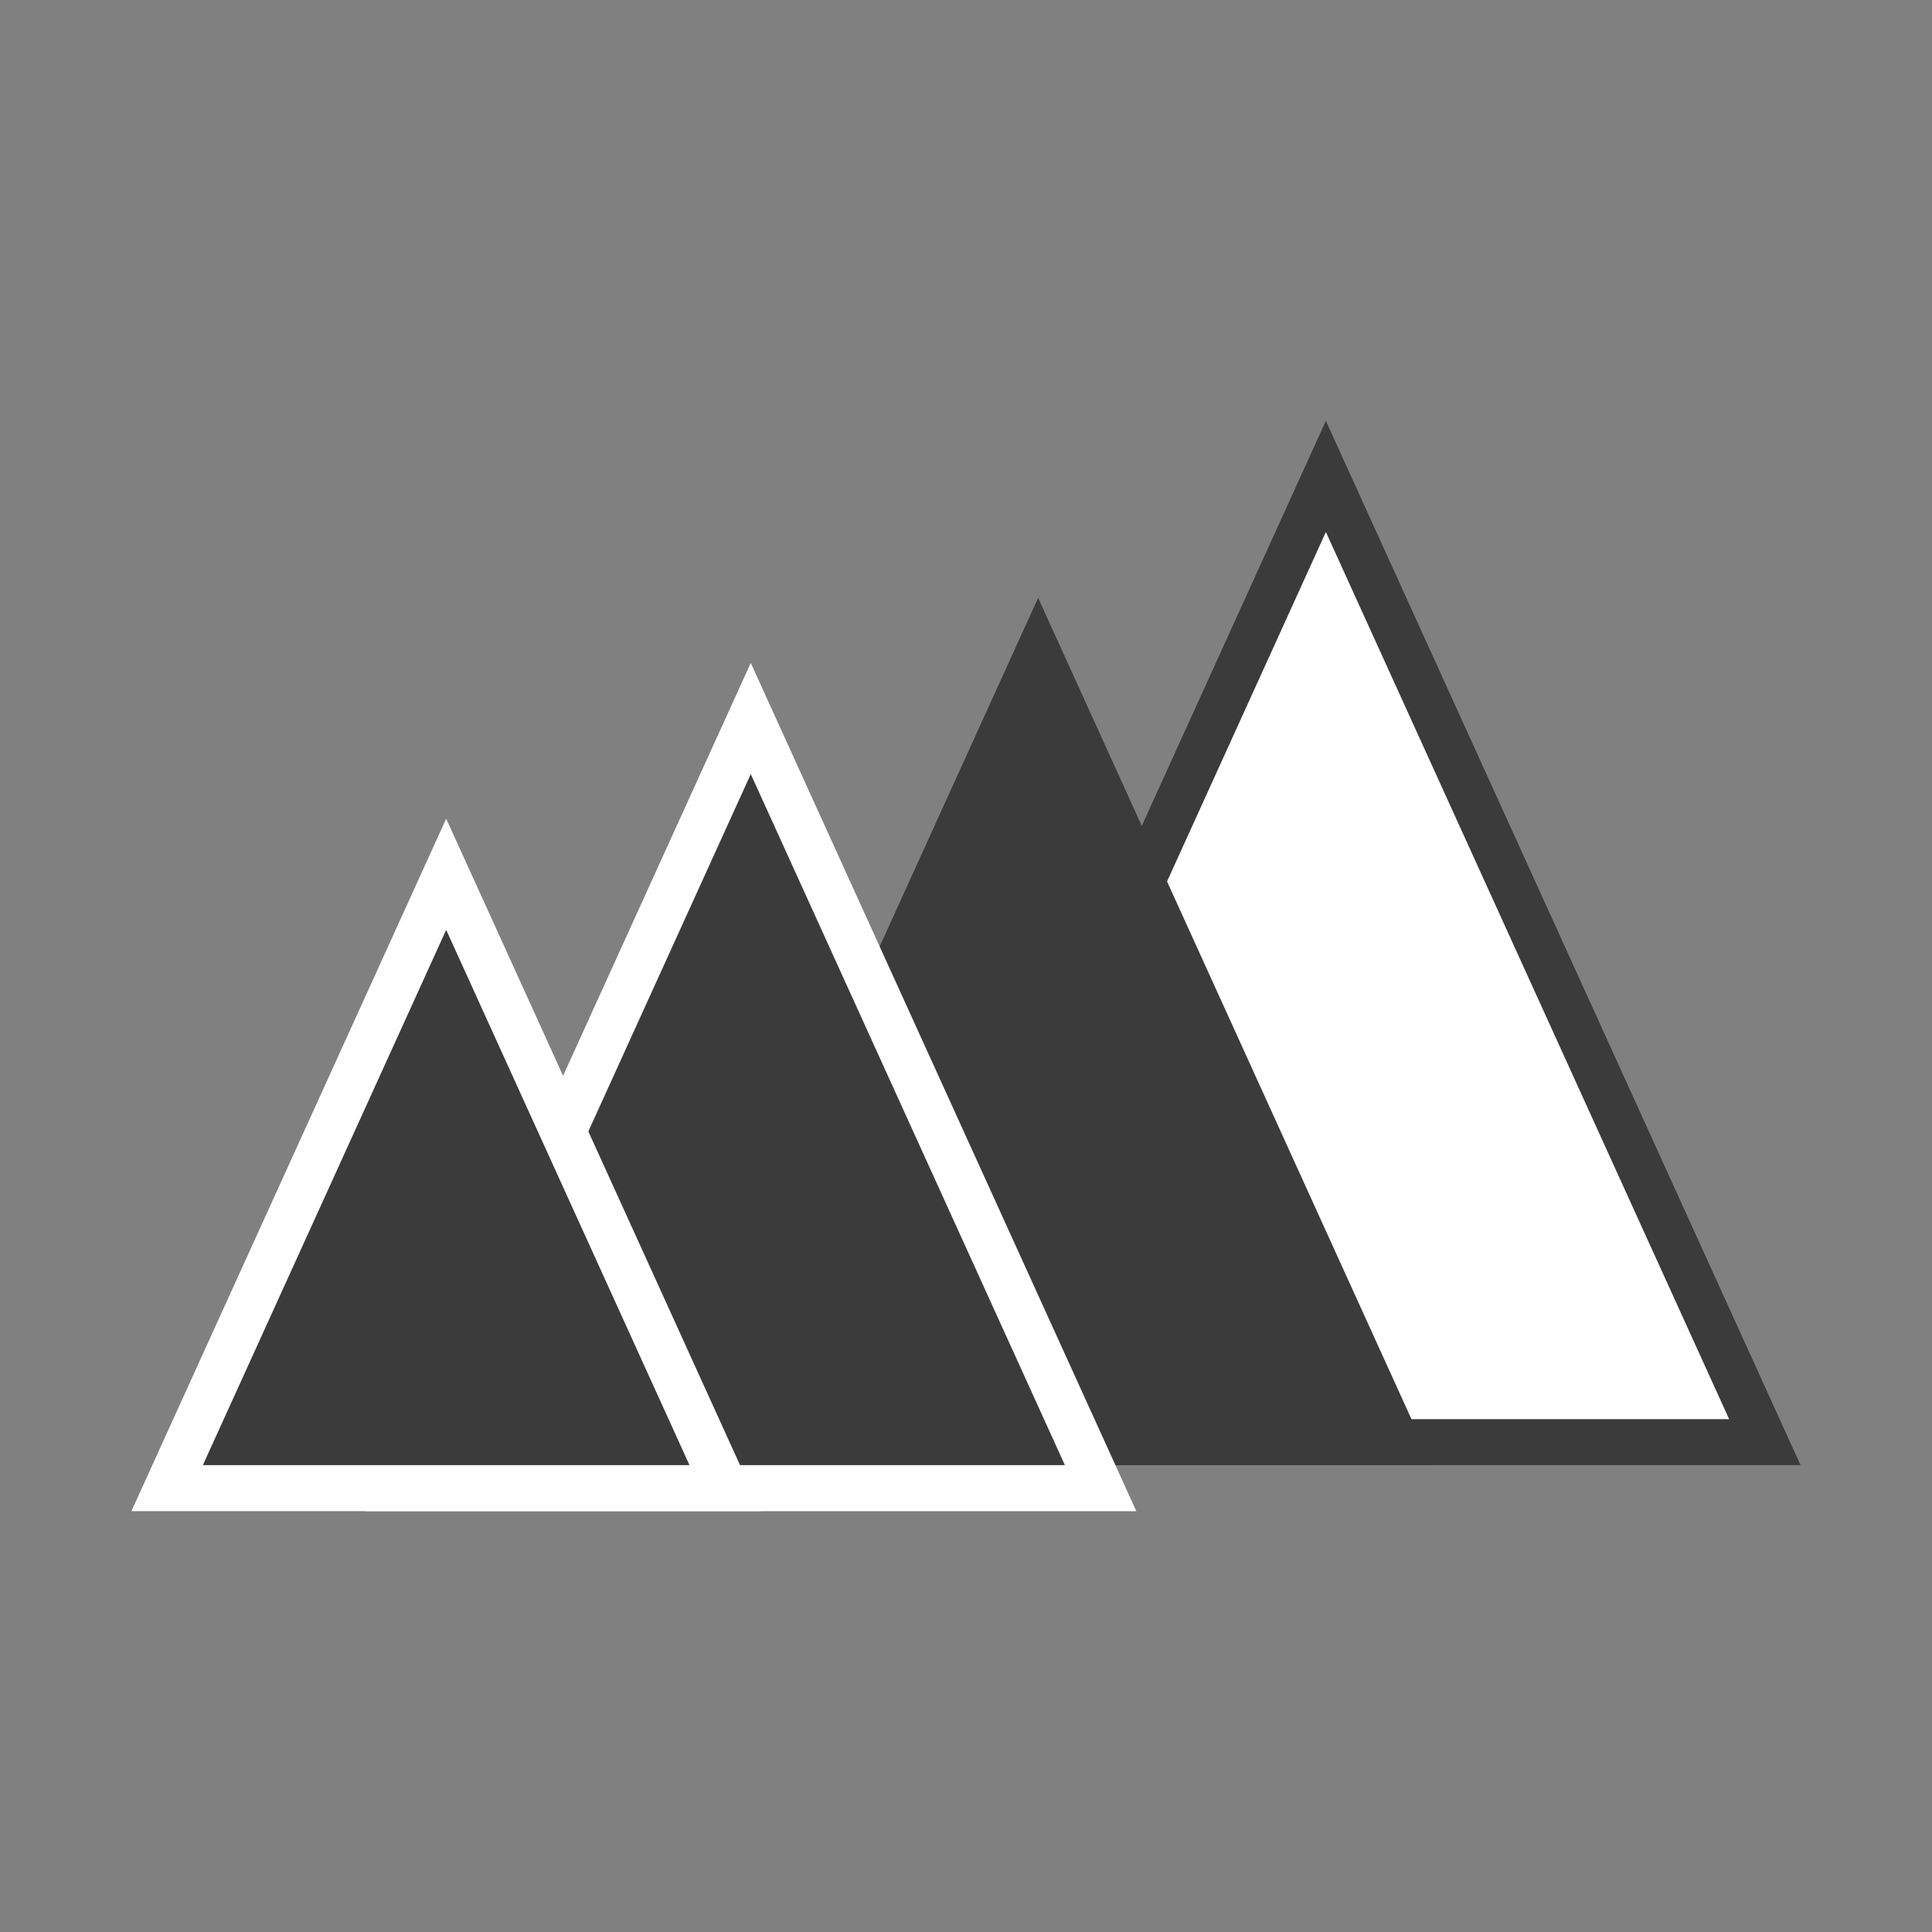
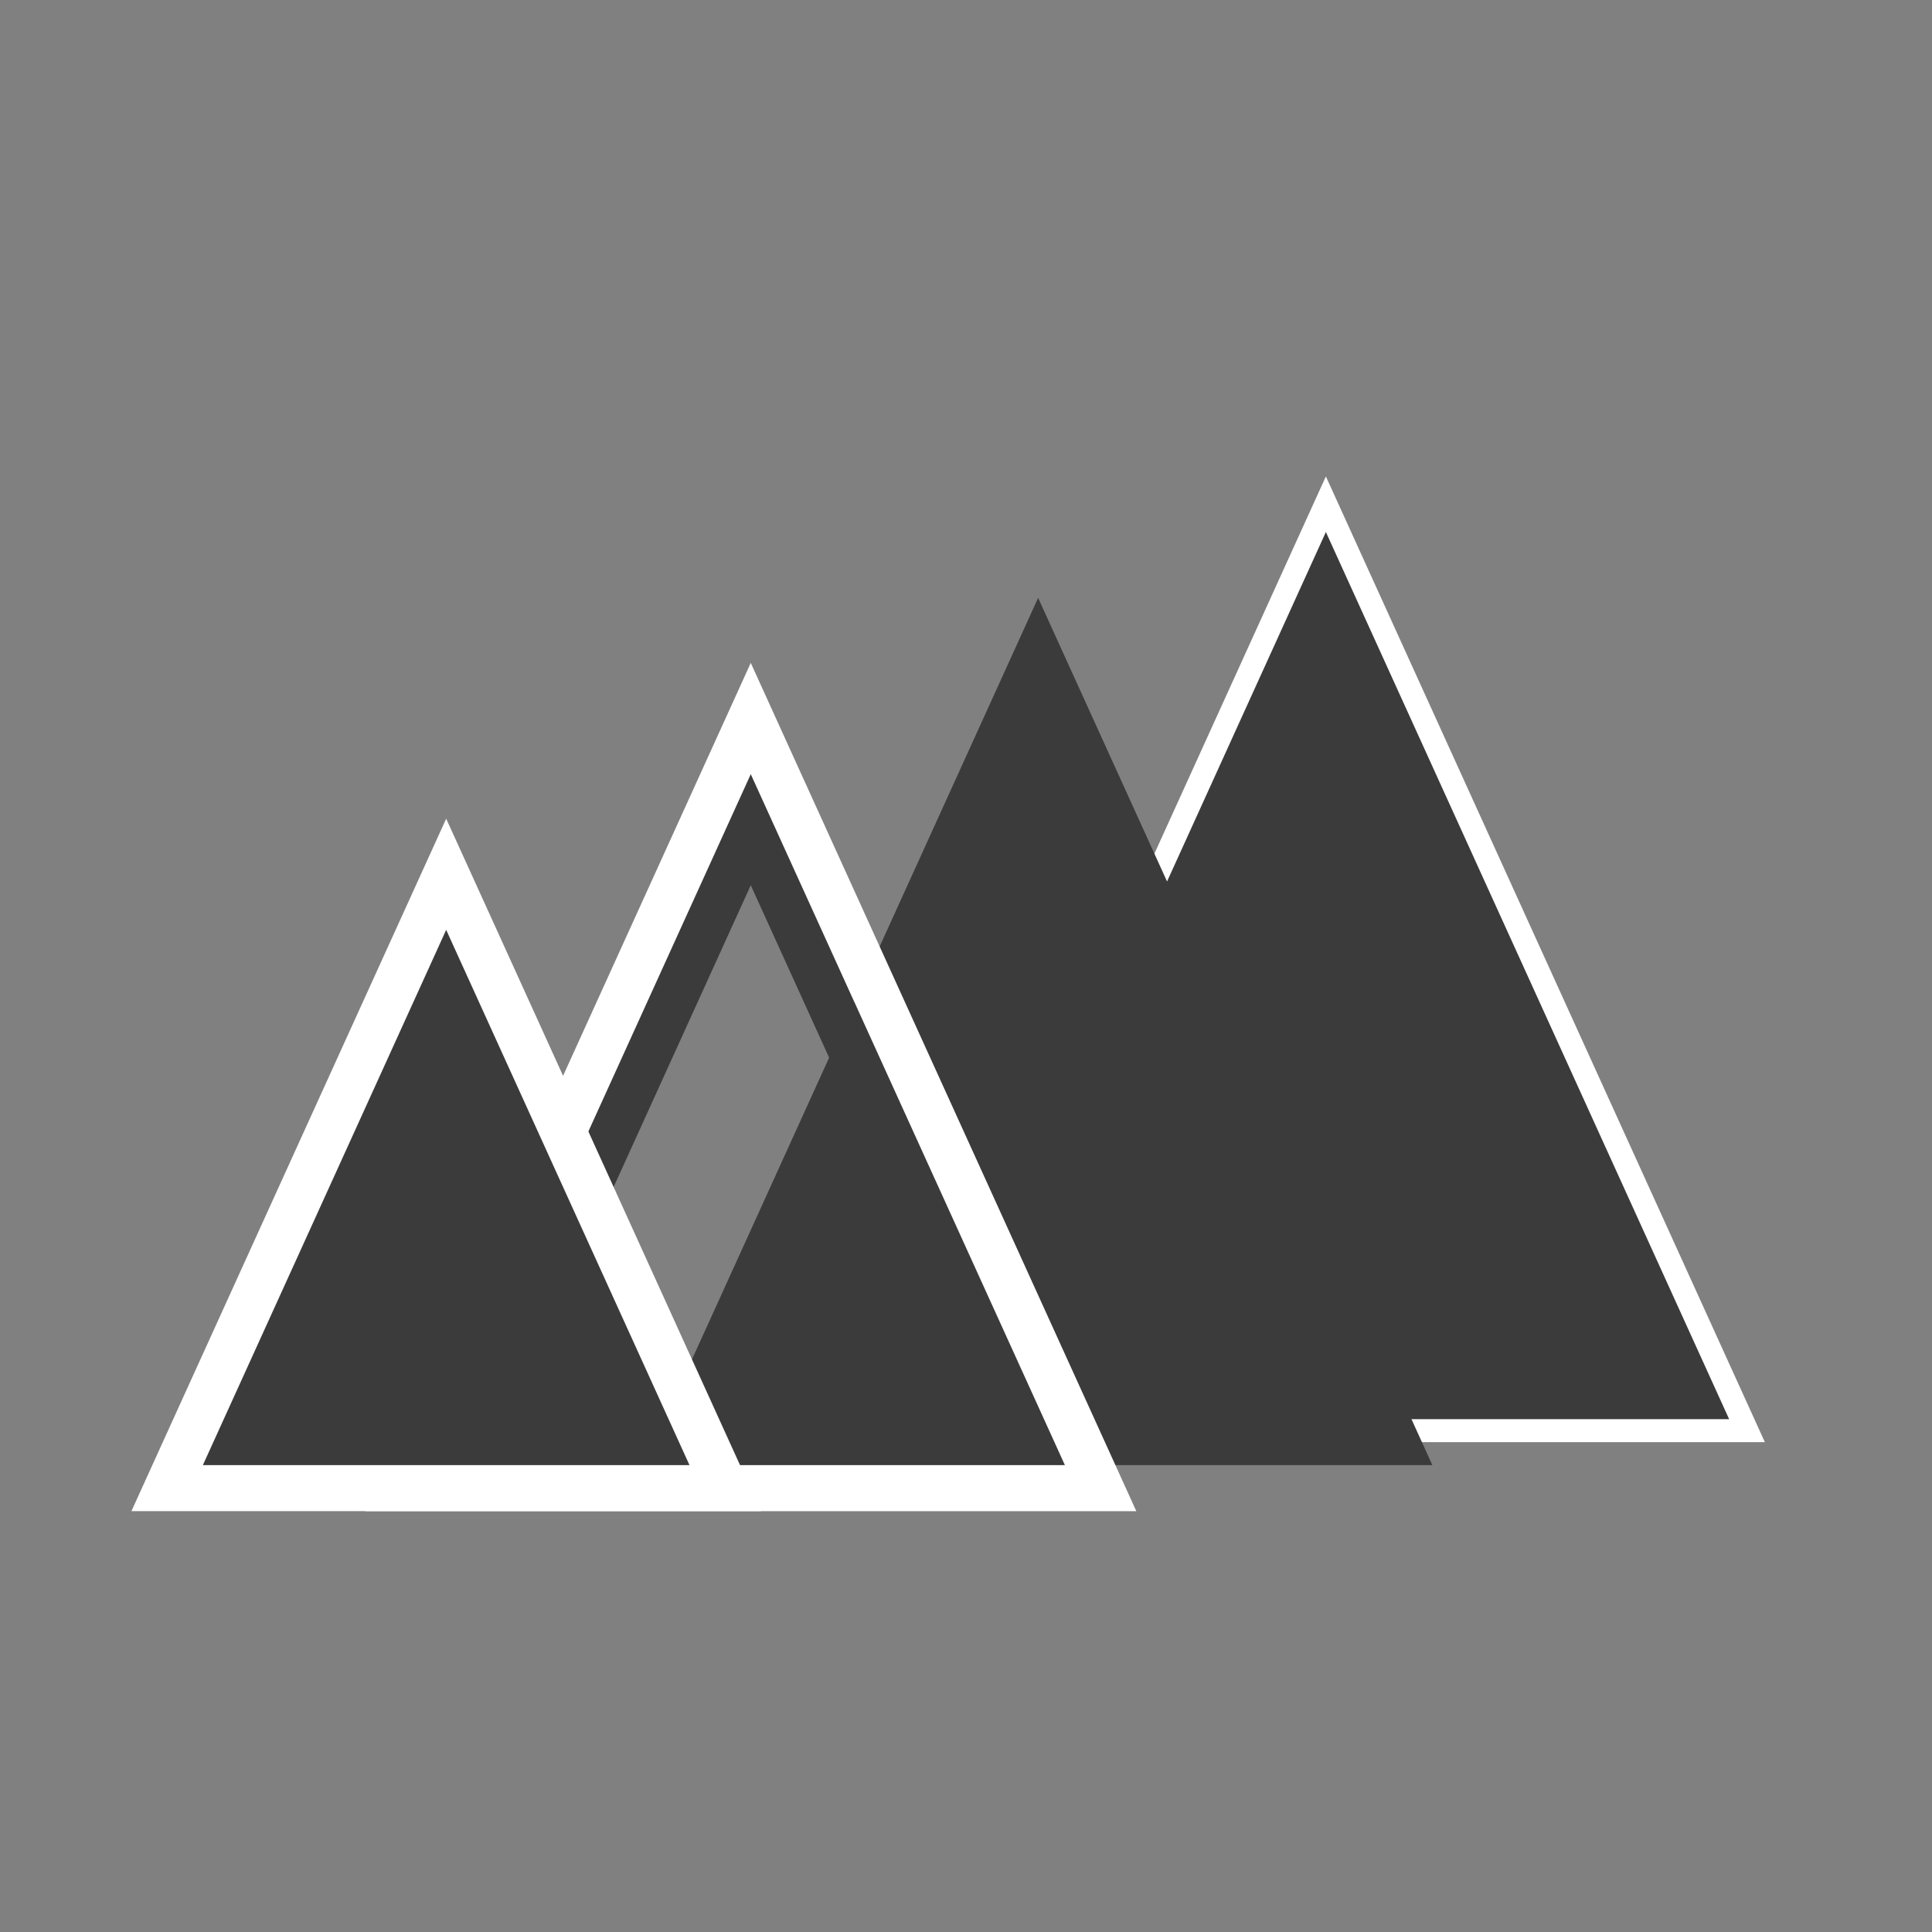
<svg xmlns="http://www.w3.org/2000/svg" version="1.0" id="Calque_6" x="0px" y="0px" viewBox="0 0 84 84" style="enable-background:new 0 0 84 84;" xml:space="preserve">
  <rect x="0" y="0" width="84" height="84" fill="#808080" stroke="none" />
  <g>
    <polygon style="fill:#FFFFFF;" points="38.561,62.702 57.647,20.714 76.733,62.702  " />
-     <path style="fill:#3B3B3B;" d="M57.647,23.131L75.18,61.703H40.115L57.647,23.131 M57.647,18.297L37.008,63.702h41.277   L57.647,18.297L57.647,18.297z" />
+     <path style="fill:#3B3B3B;" d="M57.647,23.131L75.18,61.703H40.115L57.647,23.131 M57.647,18.297h41.277   L57.647,18.297L57.647,18.297z" />
  </g>
  <g>
    <polygon style="fill:#3B3B3B;" points="29.549,62.702 45.137,28.41 60.724,62.702  " />
    <g>
      <path style="fill:#3B3B3B;" d="M45.136,30.827L59.17,61.702H31.102L45.136,30.827 M45.136,25.994l-17.14,37.708h34.281    L45.136,25.994L45.136,25.994z" />
    </g>
  </g>
  <g>
-     <polygon style="fill:#3B3B3B;" points="20.538,62.702 32.642,36.072 44.747,62.702  " />
    <g>
      <path style="fill:#3B3B3B;" d="M32.642,38.489l10.552,23.214H22.091L32.642,38.489 M32.642,33.655L18.984,63.702h27.315    L32.642,33.655L32.642,33.655z" />
    </g>
  </g>
  <g>
-     <polygon style="fill:#3B3B3B;" points="17.431,64.702 32.642,31.239 47.853,64.702  " />
    <path style="fill:#FFFFFF;" d="M32.642,33.655L46.3,63.702H18.985L32.642,33.655 M32.642,28.822l-1.821,4.006L17.163,62.875   l-1.285,2.828h3.106h27.315h3.106l-1.285-2.828L34.462,32.828L32.642,28.822L32.642,28.822z" />
  </g>
  <g>
    <polygon style="fill:#3B3B3B;" points="10.373,62.702 19.399,42.846 28.424,62.702  " />
    <g>
      <path style="fill:#3B3B3B;" d="M19.399,45.262l7.473,16.44H11.926L19.399,45.262 M19.399,40.429L8.82,63.702h21.158L19.399,40.429    L19.399,40.429z" />
    </g>
  </g>
  <g>
    <polygon style="fill:#3B3B3B;" points="7.267,64.702 19.399,38.012 31.531,64.702  " />
    <path style="fill:#FFFFFF;" d="M19.399,40.429l10.579,23.273H8.82L19.399,40.429 M19.399,35.595l-1.821,4.006L6.999,62.874   l-1.285,2.828H8.82h21.158h3.106l-1.285-2.828L21.221,39.601L19.399,35.595L19.399,35.595z" />
  </g>
</svg>